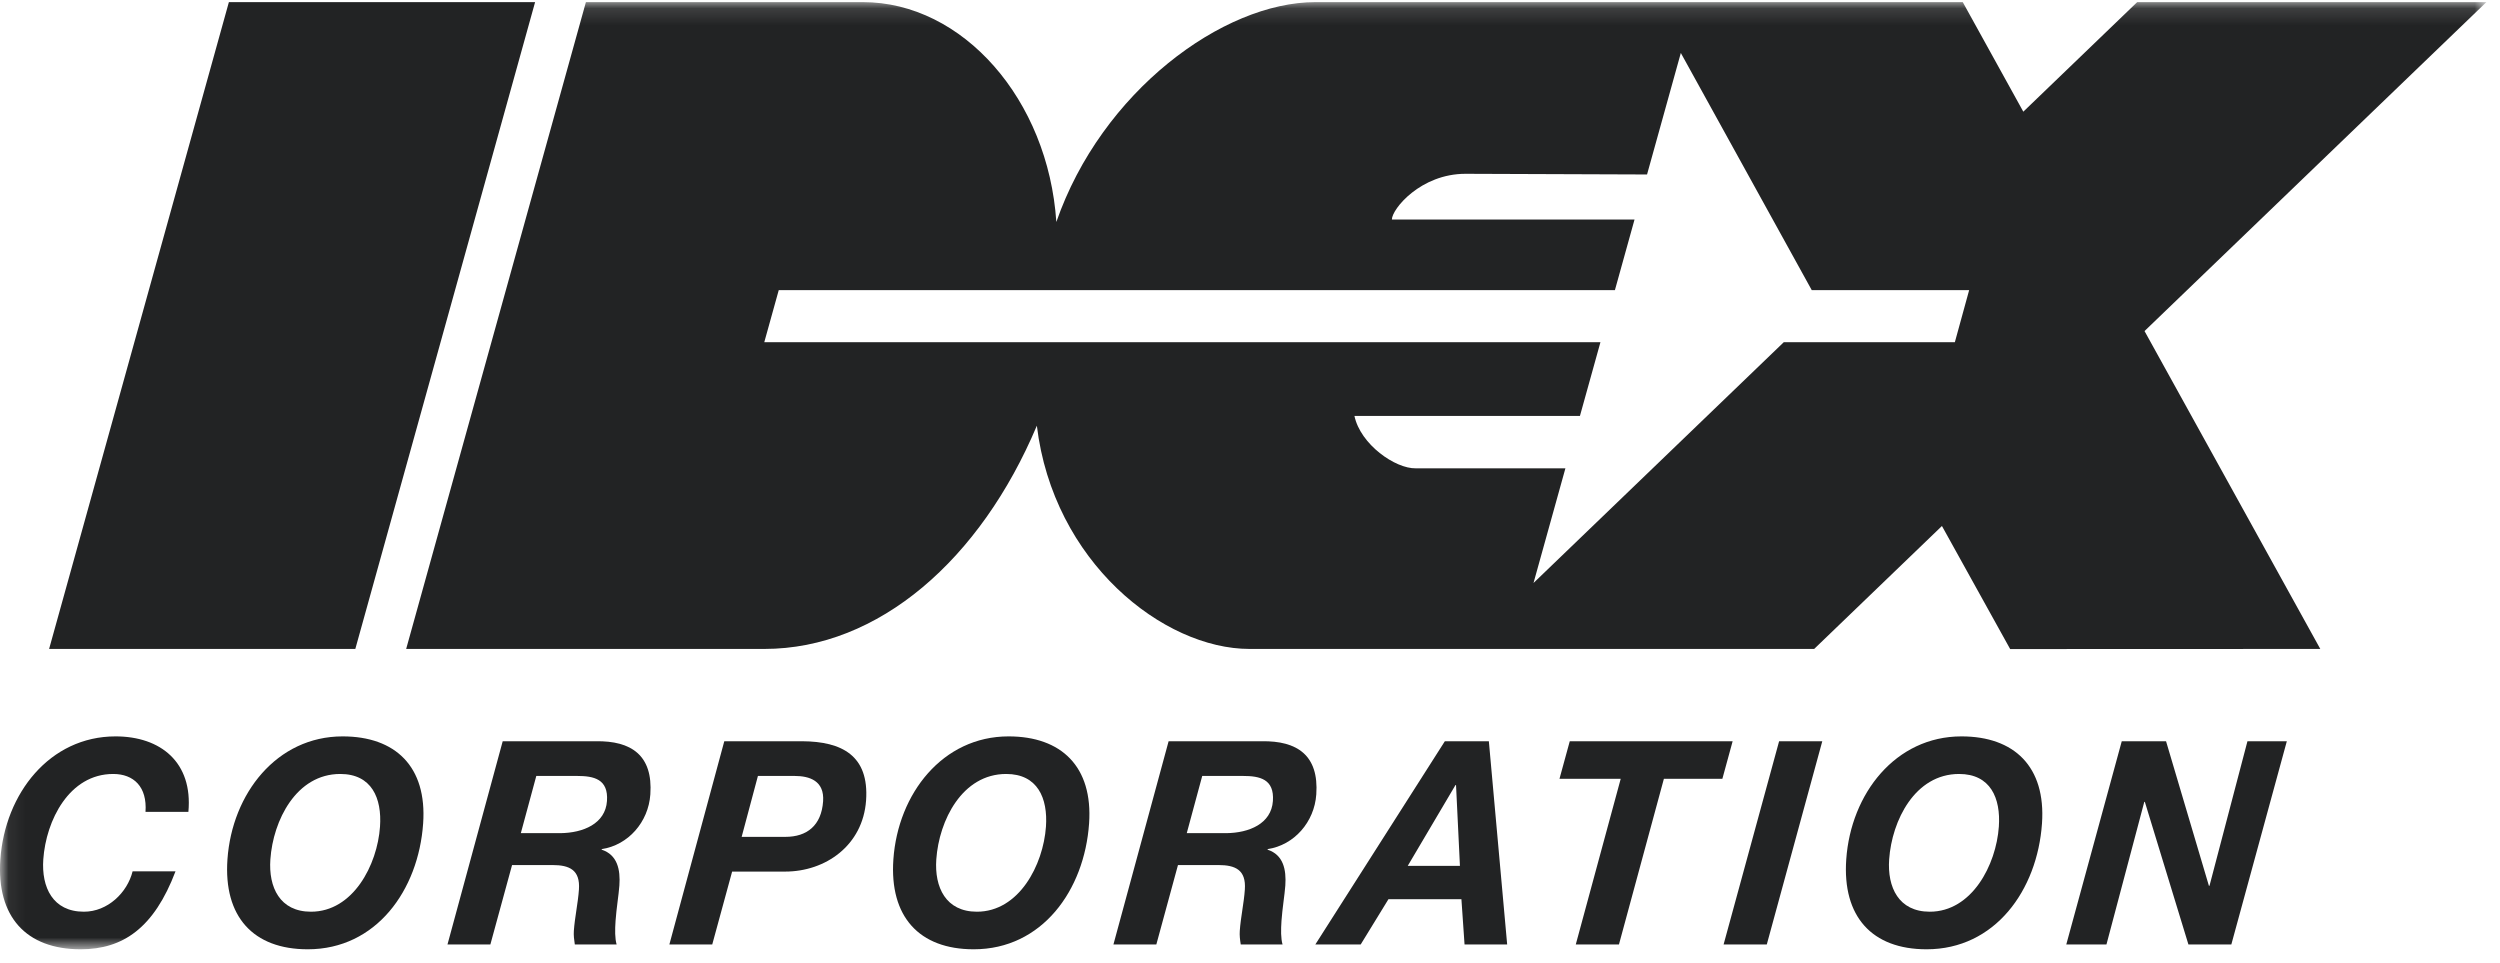
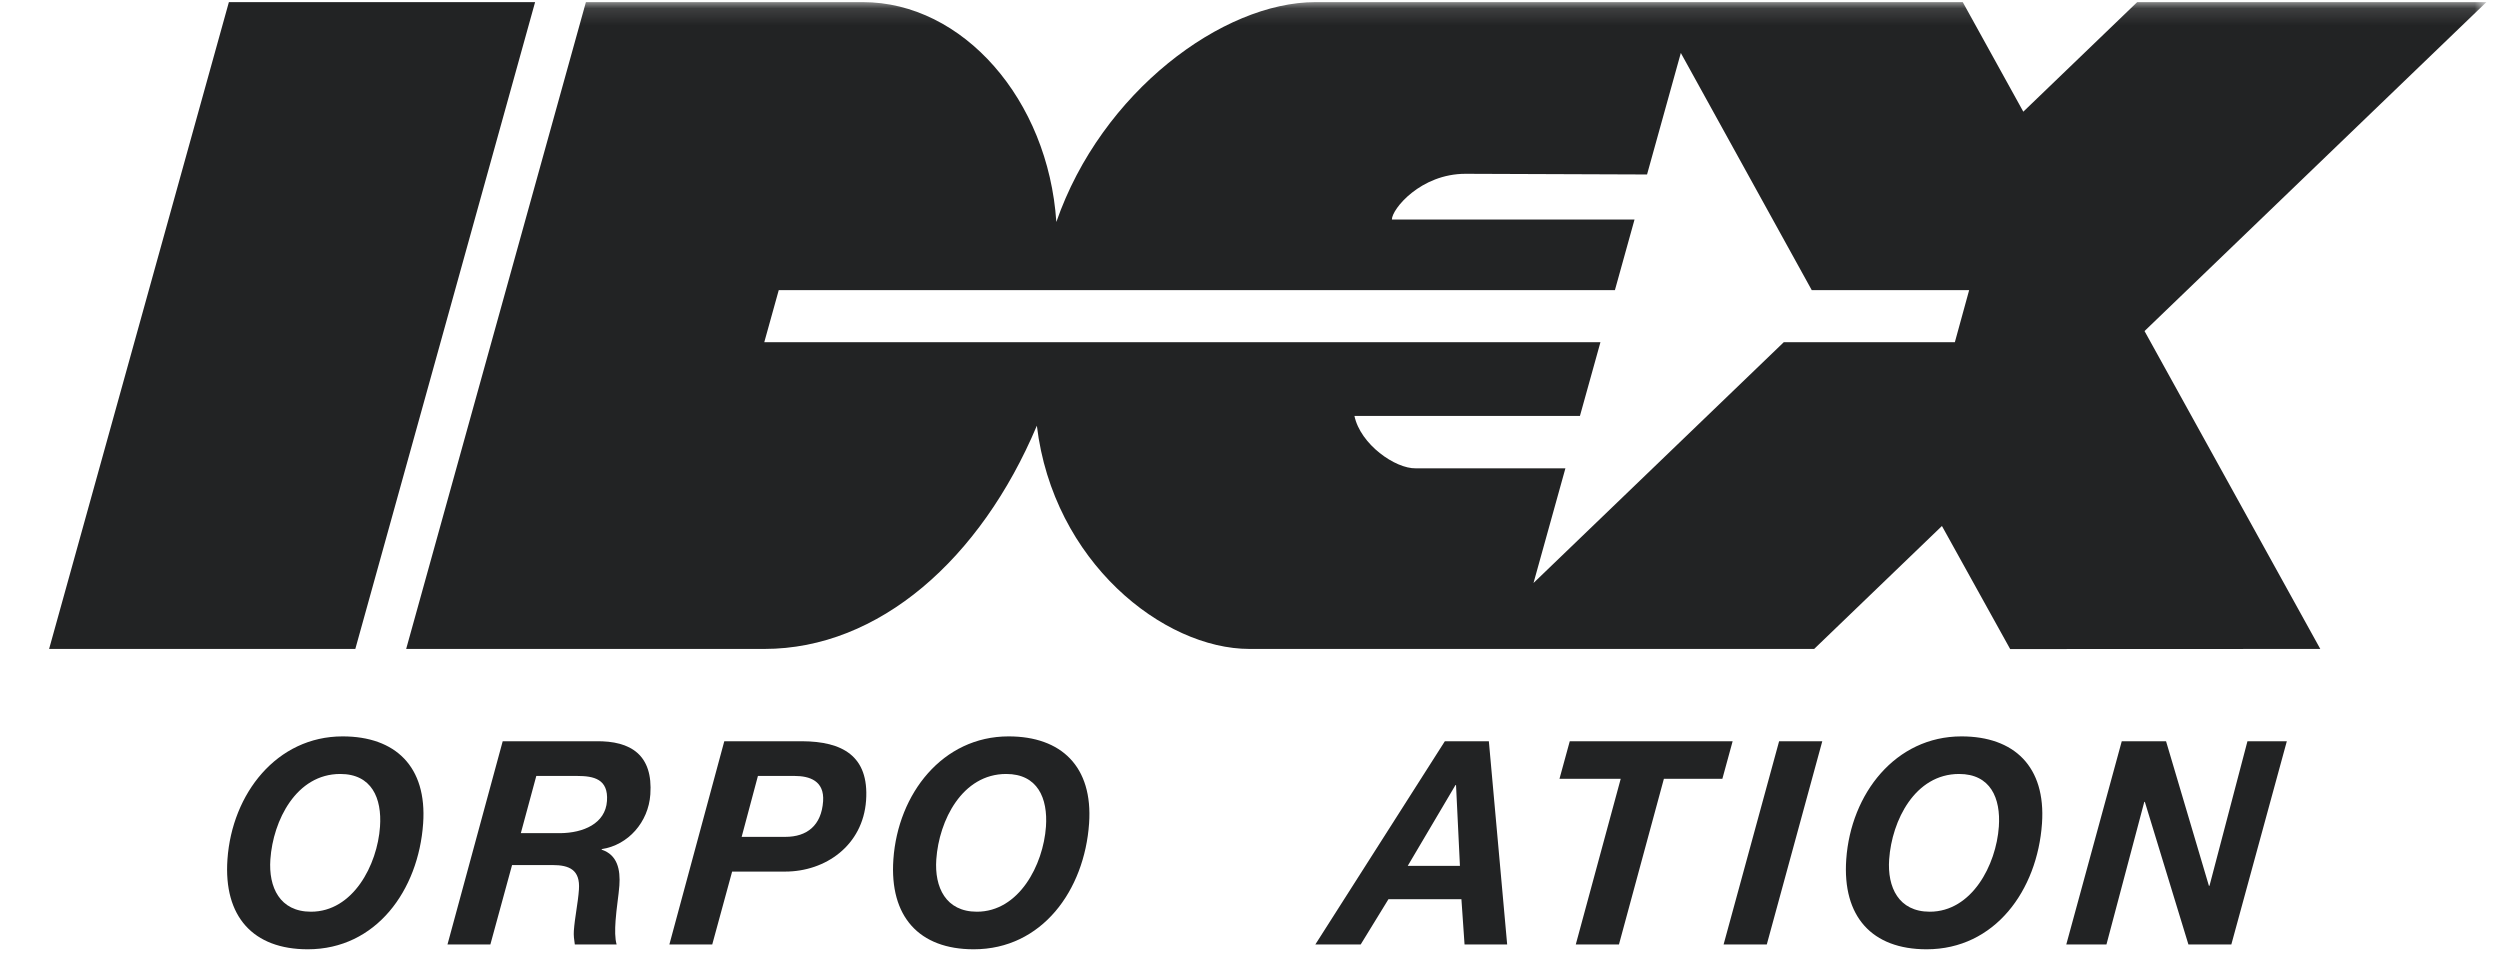
<svg xmlns="http://www.w3.org/2000/svg" xmlns:xlink="http://www.w3.org/1999/xlink" width="148px" height="57px" viewBox="0 0 148 57" version="1.1">
  <desc>Created with Sketch.</desc>
  <defs>
    <polygon id="path-1" points="0.06 56.198 147.195 56.198 147.195 0.125 0.06 0.125" />
  </defs>
  <g id="Symbols" stroke="none" stroke-width="1" fill="none" fill-rule="evenodd">
    <g id="tranparent-header" transform="translate(-210, -22)">
      <g id="logo">
        <g transform="translate(210, 22)">
          <polyline id="Fill-1" fill="#222324" points="31.678 0.125 21.035 38.417 2.907 38.417 13.55 0.125 31.678 0.125" />
          <g id="Group-5">
            <mask id="mask-2" fill="white">
              <use xlink:href="#path-1" />
            </mask>
            <g id="Clip-3" />
            <path d="M34.686,0.125 L51.074,0.125 C57,0.125 62.055,5.895 62.535,13.141 C65.201,5.445 72.384,0.125 77.878,0.125 L116.195,0.125 L119.78,6.612 L126.522,0.125 L147.195,0.125 L126.956,19.599 L137.361,38.417 L119.002,38.424 L114.963,31.139 L107.399,38.417 L73.974,38.417 C68.871,38.417 62.348,33.261 61.382,25.201 C58.051,33.106 52.03,38.417 45.247,38.417 L24.045,38.417 L34.686,0.125 Z M86.758,10.289 C84.1,10.289 82.399,12.379 82.399,12.997 L96.764,12.997 L95.603,17.175 L46.102,17.175 L45.245,20.259 L94.746,20.259 L93.532,24.624 L80.183,24.624 C80.539,26.31 82.602,27.753 83.819,27.725 L92.672,27.725 L90.784,34.513 L105.599,20.259 L115.727,20.259 L116.574,17.175 L107.255,17.175 L99.505,3.135 L97.505,10.329 L86.758,10.289 L86.758,10.289 Z" id="Fill-2" fill="#222324" mask="url(#mask-2)" />
-             <path d="M8.614,48.061 C8.719,46.577 7.914,45.819 6.701,45.819 C4.096,45.819 2.725,48.565 2.563,50.874 C2.448,52.525 3.121,53.973 4.967,53.973 C6.374,53.973 7.537,52.845 7.851,51.581 L10.391,51.581 C9.121,54.934 7.284,56.198 4.777,56.198 C1.542,56.198 -0.216,54.26 0.021,50.874 C0.293,46.982 2.941,43.594 6.84,43.594 C9.511,43.594 11.423,45.129 11.153,48.061 L8.614,48.061" id="Fill-4" fill="#222324" mask="url(#mask-2)" />
          </g>
          <path d="M18.41,53.973 C20.9,53.973 22.339,51.211 22.497,48.937 C22.616,47.251 22.004,45.819 20.142,45.819 C17.539,45.819 16.167,48.565 16.006,50.874 C15.89,52.525 16.564,53.973 18.41,53.973 Z M20.283,43.594 C23.406,43.594 25.286,45.381 25.05,48.751 C24.773,52.71 22.264,56.198 18.219,56.198 C14.985,56.198 13.228,54.26 13.465,50.874 C13.736,46.982 16.385,43.594 20.283,43.594 L20.283,43.594 Z" id="Fill-6" fill="#222324" />
          <path d="M30.833,49.323 L33.179,49.323 C34.523,49.307 35.839,48.767 35.933,47.419 C36.024,46.123 35.163,45.936 34.161,45.936 L31.749,45.936 L30.833,49.323 Z M29.76,43.882 L35.276,43.882 C37.363,43.848 38.664,44.707 38.5,47.032 C38.387,48.667 37.191,50.031 35.621,50.267 L35.619,50.301 C36.551,50.605 36.734,51.481 36.667,52.424 C36.629,52.963 36.493,53.772 36.441,54.513 C36.403,55.052 36.401,55.557 36.504,55.912 L34.029,55.912 C33.984,55.625 33.954,55.373 33.972,55.104 C34.029,54.294 34.217,53.468 34.273,52.66 C34.354,51.497 33.711,51.211 32.708,51.211 L30.314,51.211 L29.03,55.912 L26.491,55.912 L29.76,43.882 L29.76,43.882 Z" id="Fill-7" fill="#222324" />
          <path d="M43.906,49.542 L46.494,49.542 C47.774,49.542 48.628,48.869 48.728,47.437 C48.812,46.223 47.927,45.936 47.037,45.936 L44.869,45.936 L43.906,49.542 Z M42.878,43.882 L47.504,43.882 C49.834,43.898 51.458,44.723 51.272,47.386 C51.085,50.048 48.875,51.598 46.48,51.598 L43.342,51.598 L42.165,55.912 L39.627,55.912 L42.878,43.882 L42.878,43.882 Z" id="Fill-8" fill="#222324" />
          <path d="M57.833,53.973 C60.323,53.973 61.761,51.211 61.921,48.937 C62.038,47.251 61.427,45.819 59.566,45.819 C56.962,45.819 55.59,48.565 55.429,50.874 C55.313,52.525 55.988,53.973 57.833,53.973 Z M59.707,43.594 C62.83,43.594 64.708,45.381 64.474,48.751 C64.197,52.71 61.687,56.198 57.644,56.198 C54.408,56.198 52.651,54.26 52.888,50.874 C53.16,46.982 55.807,43.594 59.707,43.594 L59.707,43.594 Z" id="Fill-9" fill="#222324" />
-           <path d="M70.256,49.323 L72.602,49.323 C73.947,49.307 75.262,48.767 75.356,47.419 C75.447,46.123 74.587,45.936 73.584,45.936 L71.172,45.936 L70.256,49.323 Z M69.182,43.882 L74.699,43.882 C76.788,43.848 78.087,44.707 77.924,47.032 C77.81,48.667 76.615,50.031 75.044,50.267 L75.041,50.301 C75.975,50.605 76.156,51.481 76.091,52.424 C76.053,52.963 75.916,53.772 75.864,54.513 C75.827,55.052 75.824,55.557 75.927,55.912 L73.452,55.912 C73.406,55.625 73.376,55.373 73.395,55.104 C73.451,54.294 73.64,53.468 73.695,52.66 C73.777,51.497 73.134,51.211 72.131,51.211 L69.736,51.211 L68.455,55.912 L65.915,55.912 L69.182,43.882 L69.182,43.882 Z" id="Fill-10" fill="#222324" />
          <path d="M83.337,51.261 L86.428,51.261 L86.197,46.476 L86.164,46.476 L83.337,51.261 Z M85.535,43.882 L88.14,43.882 L89.224,55.912 L86.701,55.912 L86.516,53.233 L82.196,53.233 L80.553,55.912 L77.868,55.912 L85.535,43.882 L85.535,43.882 Z" id="Fill-11" fill="#222324" />
          <polyline id="Fill-12" fill="#222324" points="95.946 46.106 92.321 46.106 92.93 43.882 102.572 43.882 101.964 46.106 98.502 46.106 95.842 55.912 93.286 55.912 95.946 46.106" />
          <polyline id="Fill-13" fill="#222324" points="105.323 43.882 107.879 43.882 104.594 55.912 102.037 55.912 105.323 43.882" />
          <path d="M114.242,53.973 C116.733,53.973 118.173,51.211 118.332,48.937 C118.45,47.251 117.838,45.819 115.977,45.819 C113.371,45.819 111.999,48.565 111.838,50.874 C111.722,52.525 112.399,53.973 114.242,53.973 Z M116.118,43.594 C119.239,43.594 121.121,45.381 120.886,48.751 C120.609,52.71 118.099,56.198 114.055,56.198 C110.819,56.198 109.061,54.26 109.298,50.874 C109.57,46.982 112.217,43.594 116.118,43.594 L116.118,43.594 Z" id="Fill-14" fill="#222324" />
          <polyline id="Fill-15" fill="#222324" points="125.608 43.882 128.23 43.882 130.768 52.441 130.801 52.441 133.049 43.882 135.38 43.882 132.095 55.912 129.554 55.912 126.975 47.471 126.942 47.471 124.702 55.912 122.324 55.912 125.608 43.882" />
        </g>
      </g>
    </g>
  </g>
</svg>